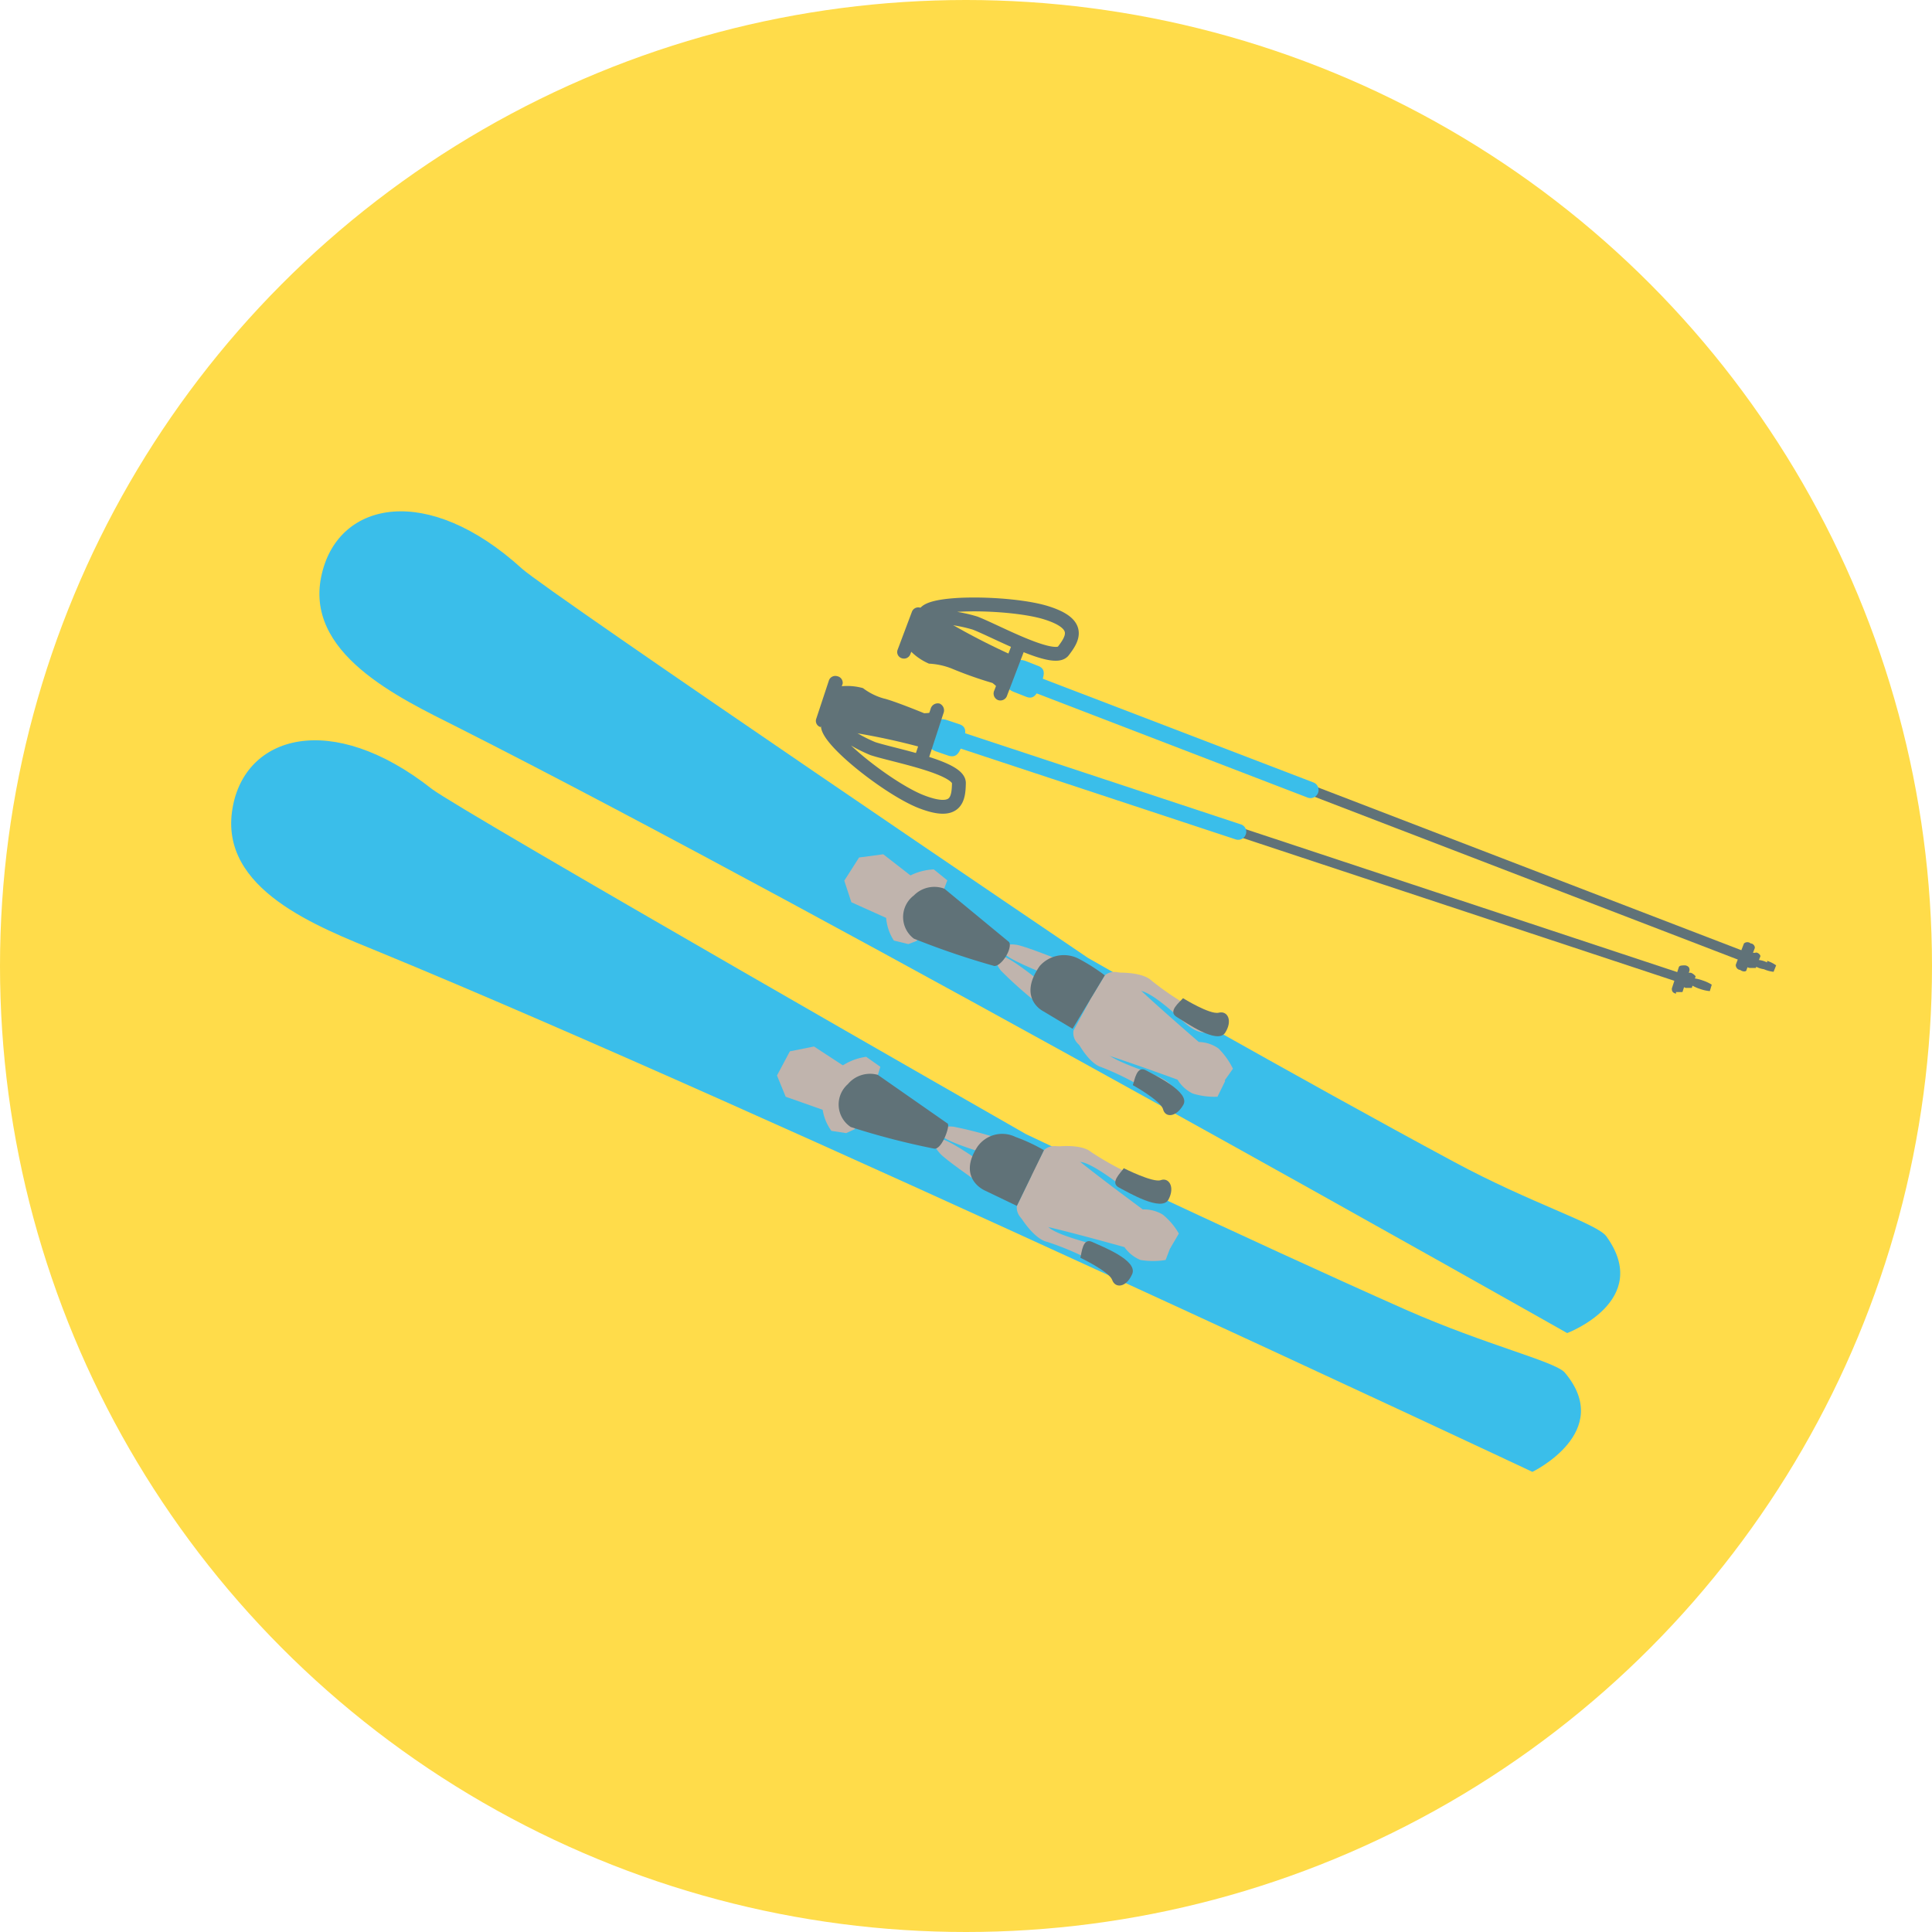
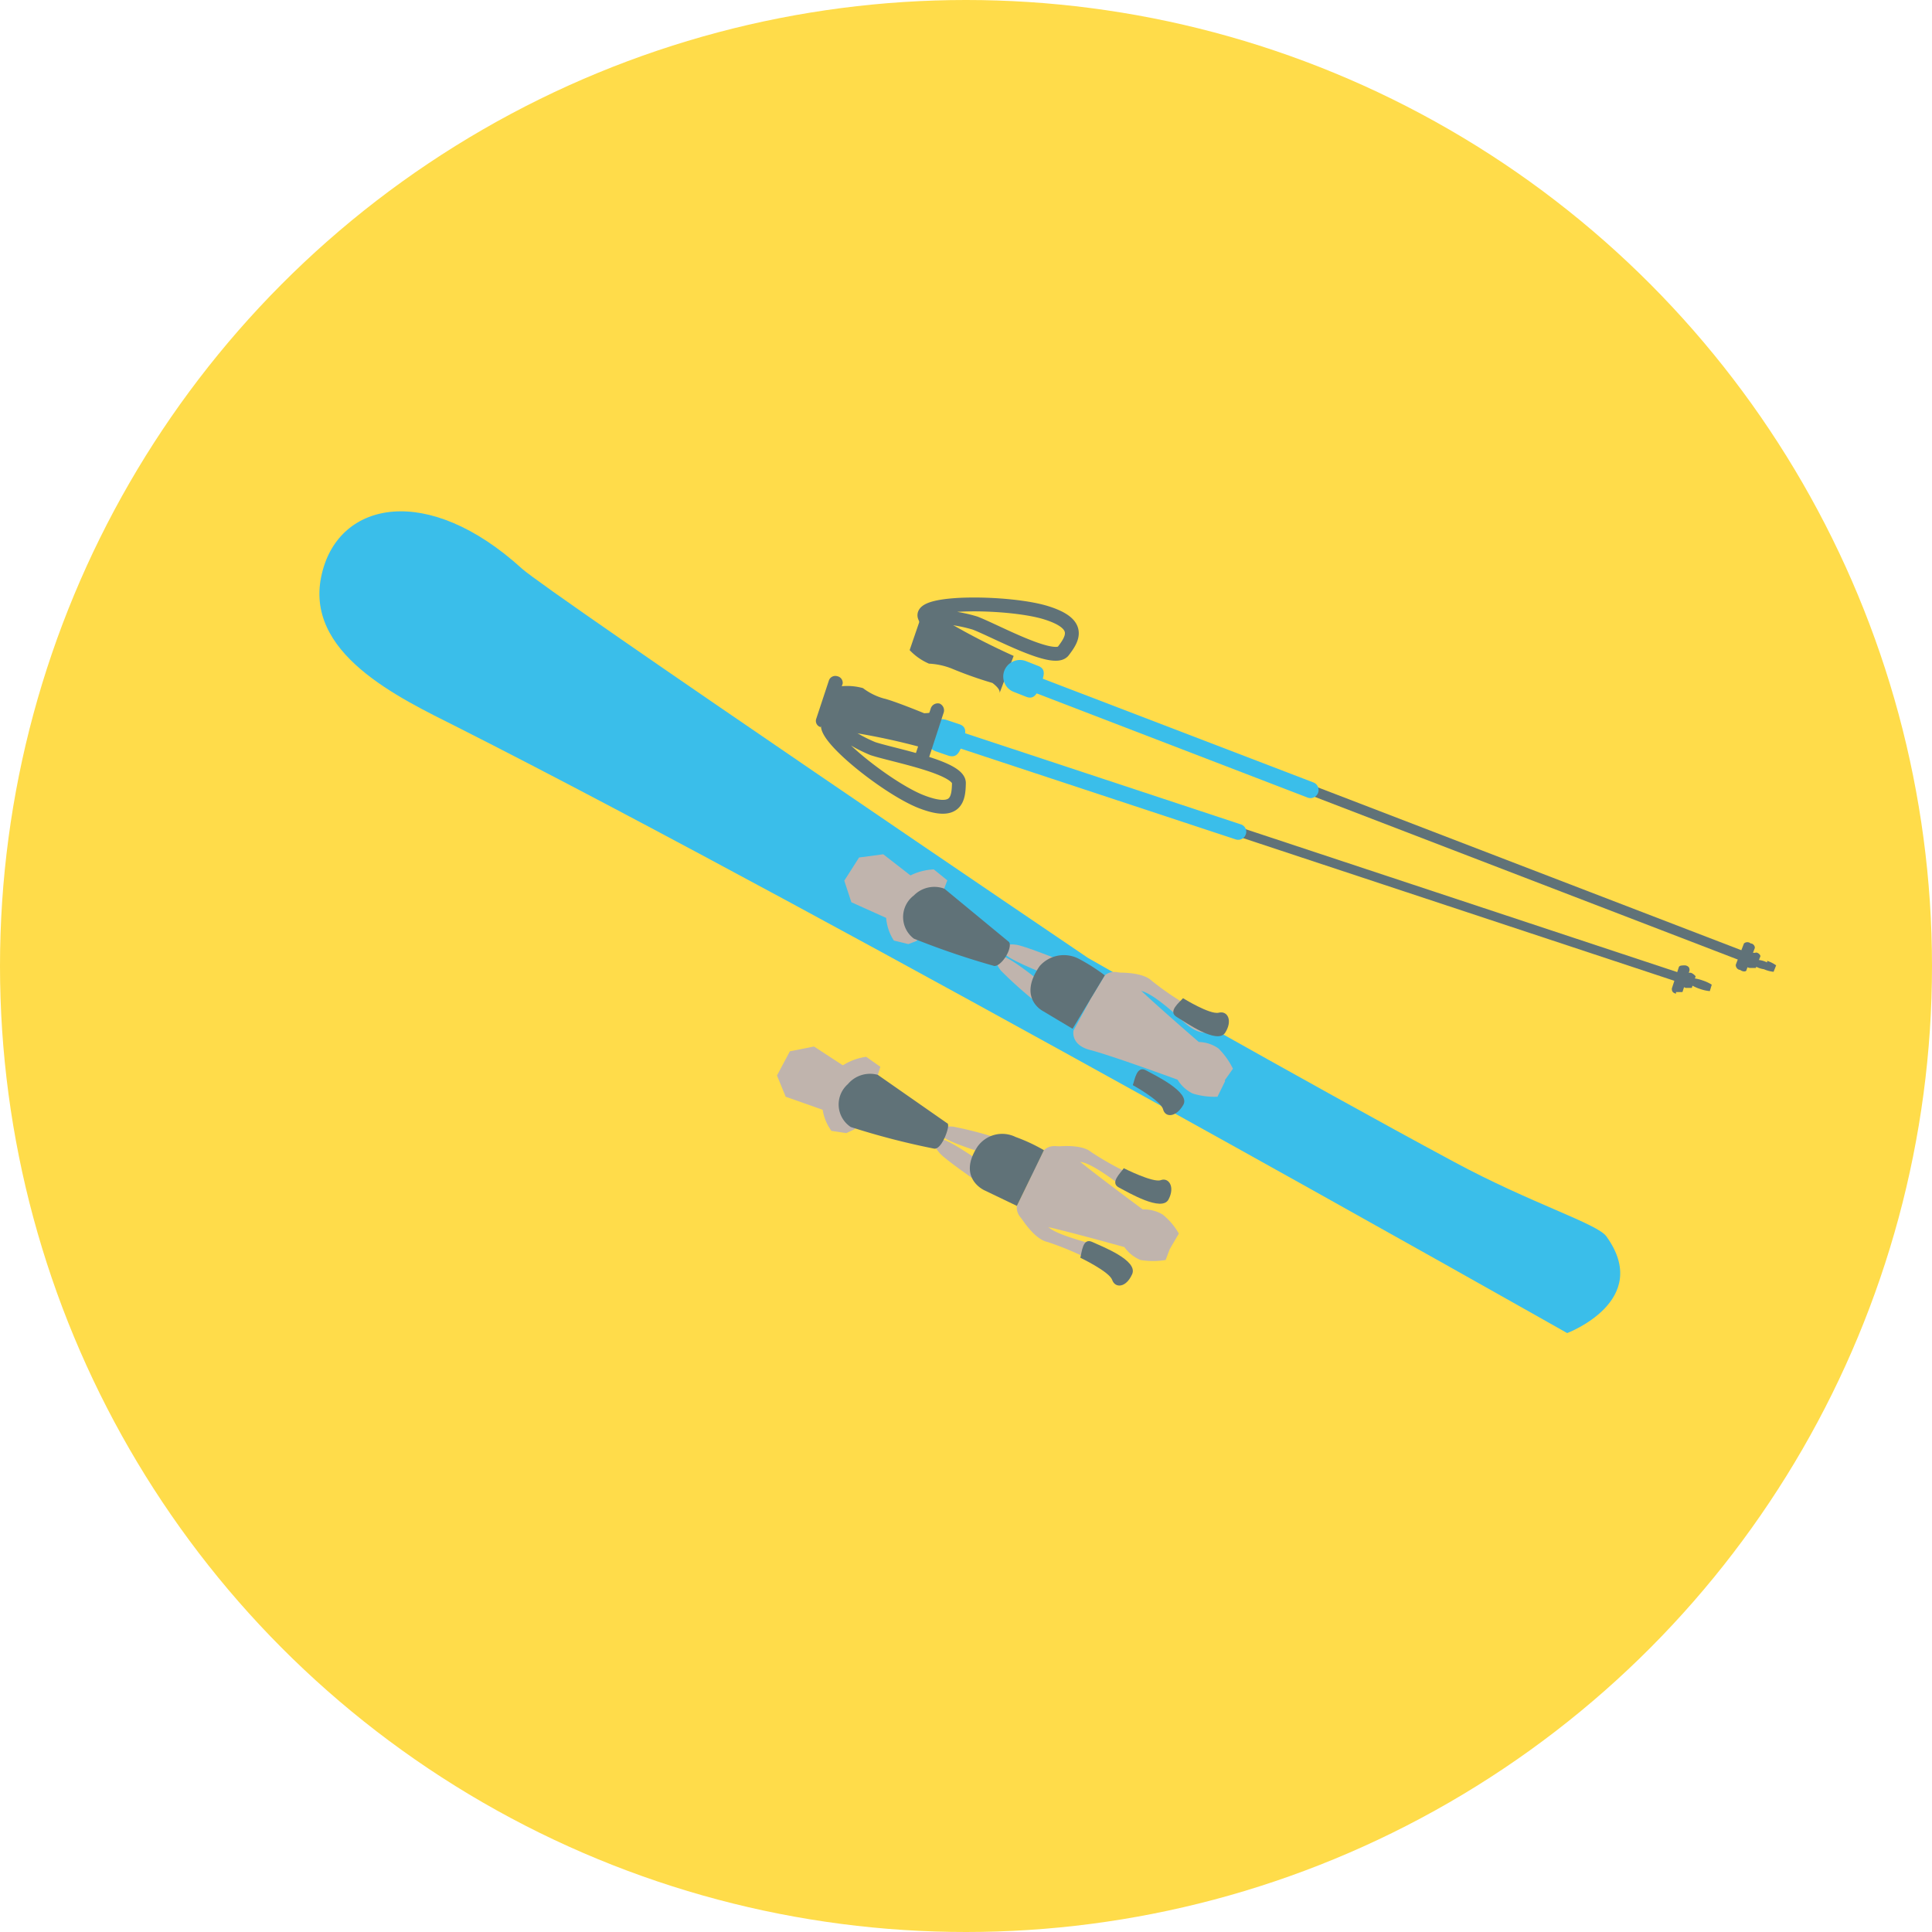
<svg xmlns="http://www.w3.org/2000/svg" viewBox="0 0 60 60">
  <defs>
    <style>.cls-1{fill:#ffdc4a;}.cls-2{fill:#3abeea;}.cls-3{fill:#c0b4ad;}.cls-4{fill:#607278;}.cls-5{fill:none;stroke:#607278;stroke-width:0.43px;}</style>
  </defs>
  <g id="レイヤー_2" data-name="レイヤー 2">
    <g id="レイヤー_1-2" data-name="レイヤー 1">
      <circle class="cls-1" cx="30" cy="30" r="30" />
-       <path class="cls-2" d="M43.67,40.68c-4.94-2.19-11.81-5.46-11.81-5.46S14.26,25.16,13.41,24.5c-3.11-2.45-5.81-1.68-6.19.61-.43,2.52,2.67,3.68,4.57,4.46,11.92,4.91,35.8,16.14,35.8,16.14s2.57-1.24,1-3.09C48.26,42.27,46.17,41.78,43.67,40.68Z" />
      <path class="cls-3" d="M26.9,32.82l.44.31-.08.26-.72,1.68-.26.12-.46-.07a1.5,1.5,0,0,1-.09-1.63A1.8,1.8,0,0,1,26.9,32.82Z" />
      <path class="cls-3" d="M30.93,35.33l-.3.5s-1.52-.44-1.42-.64.16-.22.4-.2A12.15,12.15,0,0,1,30.93,35.33Z" />
      <path class="cls-3" d="M30.28,36.65l.21-.54s-1.28-.92-1.38-.72-.07.26.09.44S30.28,36.65,30.28,36.65Z" />
      <path class="cls-3" d="M32.7,35.62s.85-.13,1.19.16a9.31,9.31,0,0,0,2,1c.25,0,.38.31,0,.41s-.6,0-1-.31-1.14-.85-1.4-.79S32.7,35.62,32.7,35.62Z" />
      <path class="cls-4" d="M34.9,36.28c-.1.15-.44.45-.15.6s1.33.77,1.54.37,0-.69-.24-.6S34.9,36.28,34.9,36.28Z" />
      <path class="cls-3" d="M32.42,35.72s.32-.34.8.09,2.27,1.75,2.27,1.75a1.13,1.13,0,0,1,.62.16,2.09,2.09,0,0,1,.5.59l-.27.46s-.22-.06-.32,0-4-2.26-4-2.26Z" />
      <path class="cls-3" d="M31.66,37.74s.43.74.87.83a9.26,9.26,0,0,1,2,.94c.18.18.48.11.35-.22s-.37-.48-.88-.63-1.38-.38-1.49-.62S31.66,37.74,31.66,37.74Z" />
      <path class="cls-4" d="M33.55,39.06c.05-.17.07-.63.37-.49s1.43.57,1.24,1-.53.44-.62.18S33.55,39.06,33.55,39.06Z" />
      <path class="cls-3" d="M31.58,37.45s-.08.46.56.57,2.78.71,2.78.71a1.13,1.13,0,0,0,.5.4,2.39,2.39,0,0,0,.78,0l.19-.5s-.18-.14-.16-.28-4.12-2-4.12-2Z" />
      <path class="cls-4" d="M32.42,35.72l-.84,1.73-1-.48s-.86-.37-.23-1.35a.94.94,0,0,1,1.19-.31A5.4,5.4,0,0,1,32.42,35.72Z" />
      <path class="cls-4" d="M29,35.67A23.19,23.19,0,0,1,26.42,35a.84.84,0,0,1-.09-1.33.9.9,0,0,1,.93-.29l2.15,1.5s.08,0,0,.26S29.16,35.71,29,35.67Z" />
      <polygon class="cls-3" points="26.32 33.18 25.28 32.5 24.53 32.65 24.13 33.4 24.4 34.06 25.76 34.54 26.32 33.18" />
      <path class="cls-2" d="M45.15,36.08c-4.76-2.56-11.36-6.33-11.36-6.33S17,18.38,16.21,17.66C13.29,15,10.54,15.55,10,17.8c-.61,2.48,2.39,3.87,4.22,4.79C25.71,28.4,48.67,41.4,48.67,41.4s2.66-1,1.22-3C49.61,38,47.56,37.38,45.15,36.08Z" />
      <path class="cls-3" d="M29,27l.42.34-.1.26-.85,1.62-.26.1-.45-.11a1.5,1.5,0,0,1,0-1.64A1.81,1.81,0,0,1,29,27Z" />
      <path class="cls-3" d="M32.85,29.79l-.33.48s-1.48-.56-1.37-.75.17-.21.41-.18S32.85,29.79,32.85,29.79Z" />
      <path class="cls-3" d="M32.1,31.06l.26-.53s-1.21-1-1.32-.82-.1.25.05.44A12.78,12.78,0,0,0,32.1,31.06Z" />
      <path class="cls-3" d="M34.6,30.21s.85-.06,1.17.25a8.68,8.68,0,0,0,1.92,1.17c.25.06.35.35,0,.42s-.6,0-1-.38-1.07-.94-1.34-.9S34.6,30.21,34.6,30.21Z" />
      <path class="cls-4" d="M36.74,31c-.11.13-.48.41-.2.58s1.27.87,1.51.49.07-.69-.2-.62S36.74,31,36.74,31Z" />
      <path class="cls-3" d="M34.31,30.29s.34-.32.79.15,2.13,1.92,2.13,1.92a1.1,1.1,0,0,1,.61.2,2.33,2.33,0,0,1,.45.63l-.31.44s-.21-.08-.32,0-3.82-2.56-3.82-2.56Z" />
-       <path class="cls-3" d="M33.4,32.24s.37.77.8.9a8.71,8.71,0,0,1,2,1.1c.17.19.48.14.37-.2s-.33-.51-.83-.7-1.35-.48-1.44-.72S33.4,32.24,33.4,32.24Z" />
      <path class="cls-4" d="M35.18,33.7c.06-.16.12-.62.41-.46s1.38.68,1.16,1.07-.56.41-.63.14S35.18,33.7,35.18,33.7Z" />
      <path class="cls-3" d="M33.34,32s-.11.45.52.61,2.71.92,2.71.92a1.13,1.13,0,0,0,.47.43,2.27,2.27,0,0,0,.77.1l.24-.49s-.17-.15-.14-.29-4-2.33-4-2.33Z" />
      <path class="cls-4" d="M34.31,30.29l-1,1.66-.92-.55S31.59,31,32.29,30a1,1,0,0,1,1.22-.22A5.89,5.89,0,0,1,34.31,30.29Z" />
      <path class="cls-4" d="M30.88,30a24.79,24.79,0,0,1-2.5-.85.84.84,0,0,1,0-1.34.89.89,0,0,1,.95-.21l2,1.65s.07.05,0,.26S31.05,30,30.88,30Z" />
      <polygon class="cls-3" points="28.42 27.3 27.43 26.53 26.68 26.63 26.22 27.35 26.44 28.02 27.75 28.61 28.42 27.3" />
      <path class="cls-4" d="M52,30.46c.21.07.4.06.43,0h0c0-.08-.13-.2-.34-.27L38.62,25.73c-.21-.07-.41-.07-.43,0h0c0,.08.12.2.33.27Z" />
      <path class="cls-5" d="M25.78,22.41a4.57,4.57,0,0,0,1.33.84c.64.21,2.68.58,2.67,1.07s-.07,1-1.16.58S25.28,22.67,25.78,22.41Z" />
      <path class="cls-4" d="M26.07,21.32a1.81,1.81,0,0,1,.73.05,1.92,1.92,0,0,0,.64.32c.31.07,1.26.46,1.26.46s.33,0,.37-.1-.38,1.18-.38,1.18a20.7,20.7,0,0,0-2.27-.49,1.72,1.72,0,0,1-.75-.32Z" />
      <path class="cls-2" d="M29.46,23.47c.27.08.35-.13.44-.4h0c.08-.27.16-.49-.11-.58l-.39-.13a.52.52,0,0,0-.65.33h0a.52.52,0,0,0,.33.65Z" />
      <path class="cls-2" d="M38.38,26.07a.25.25,0,0,0,.31-.16h0a.24.24,0,0,0-.16-.31L30,22.78a.25.25,0,0,0-.31.16h0a.23.23,0,0,0,.15.31Z" />
      <path class="cls-4" d="M25.51,22.54a.21.21,0,0,0,.27-.13l.39-1.18A.21.21,0,0,0,26,21h0a.21.21,0,0,0-.26.14l-.39,1.18a.2.2,0,0,0,.13.26Z" />
      <path class="cls-4" d="M28.57,23.7a.23.23,0,0,0,.28-.17l.45-1.38a.23.23,0,0,0-.12-.3h0a.23.23,0,0,0-.28.17l-.46,1.38a.23.23,0,0,0,.13.3Z" />
      <path class="cls-4" d="M52.05,30.81c.09,0,.19,0,.2,0l.22-.67c0-.06,0-.13-.13-.16h0c-.09,0-.18,0-.2.05l-.22.67c0,.05,0,.13.13.16Z" />
      <path class="cls-4" d="M52.35,30.68c.1,0,.18,0,.19,0l.12-.36s-.06-.08-.15-.11h0c-.09,0-.18,0-.19,0l-.12.36s.06.08.15.11Z" />
      <path class="cls-4" d="M52.79,30.71a1.22,1.22,0,0,0,.31.07l.06-.2s-.12-.08-.28-.13h0a1.14,1.14,0,0,0-.31-.07l-.06.2s.12.08.28.13Z" />
      <path class="cls-4" d="M54.08,29.51c.21.08.35.21.32.29h0c0,.08-.22.08-.43,0L40.76,24.72c-.21-.08-.36-.21-.33-.29h0c0-.08.23-.08.44,0Z" />
      <path class="cls-5" d="M28.72,19.16a4.62,4.62,0,0,1,1.56.19c.63.24,2.45,1.25,2.74.87s.59-.84-.53-1.19S28.5,18.65,28.72,19.16Z" />
      <path class="cls-4" d="M28.25,20.19a1.8,1.8,0,0,0,.6.42,2.21,2.21,0,0,1,.7.15,12.26,12.26,0,0,0,1.27.45s.27.19.22.32l.44-1.16a21.68,21.68,0,0,1-2.06-1.06,1.69,1.69,0,0,0-.79-.23Z" />
      <path class="cls-2" d="M32.24,20.68c.26.1.18.31.08.58h0c-.1.26-.19.48-.45.38l-.38-.15a.51.51,0,0,1-.3-.66h0a.52.52,0,0,1,.67-.3Z" />
      <path class="cls-2" d="M40.79,24.3a.25.25,0,0,1,.14.33h0a.25.25,0,0,1-.32.14l-8.4-3.23a.24.24,0,0,1-.14-.32h0a.24.24,0,0,1,.32-.14Z" />
-       <path class="cls-4" d="M28.6,18.89a.21.21,0,0,1,.12.27l-.45,1.16a.21.21,0,0,1-.27.12h0a.2.2,0,0,1-.12-.27L28.32,19a.21.21,0,0,1,.28-.12Z" />
-       <path class="cls-4" d="M31.69,19.92a.24.24,0,0,1,.11.31l-.52,1.36a.22.22,0,0,1-.29.15h0a.22.22,0,0,1-.11-.3l.52-1.36a.24.24,0,0,1,.29-.16Z" />
      <path class="cls-4" d="M54.37,29.3c.09,0,.15.11.12.16l-.25.66c0,.06-.11.07-.2,0h0c-.09,0-.15-.11-.13-.17l.25-.65a.16.16,0,0,1,.21,0Z" />
      <path class="cls-4" d="M54.52,29.58c.1,0,.16.09.15.12l-.14.36s-.09,0-.18,0h0c-.1,0-.16-.09-.15-.12l.14-.35s.09,0,.18,0Z" />
      <path class="cls-4" d="M54.88,29.84a1,1,0,0,1,.28.14l-.08.2a1,1,0,0,1-.3-.08h0A.73.73,0,0,1,54.5,30l.08-.19s.14,0,.3.08Z" />
    </g>
  </g>
</svg>